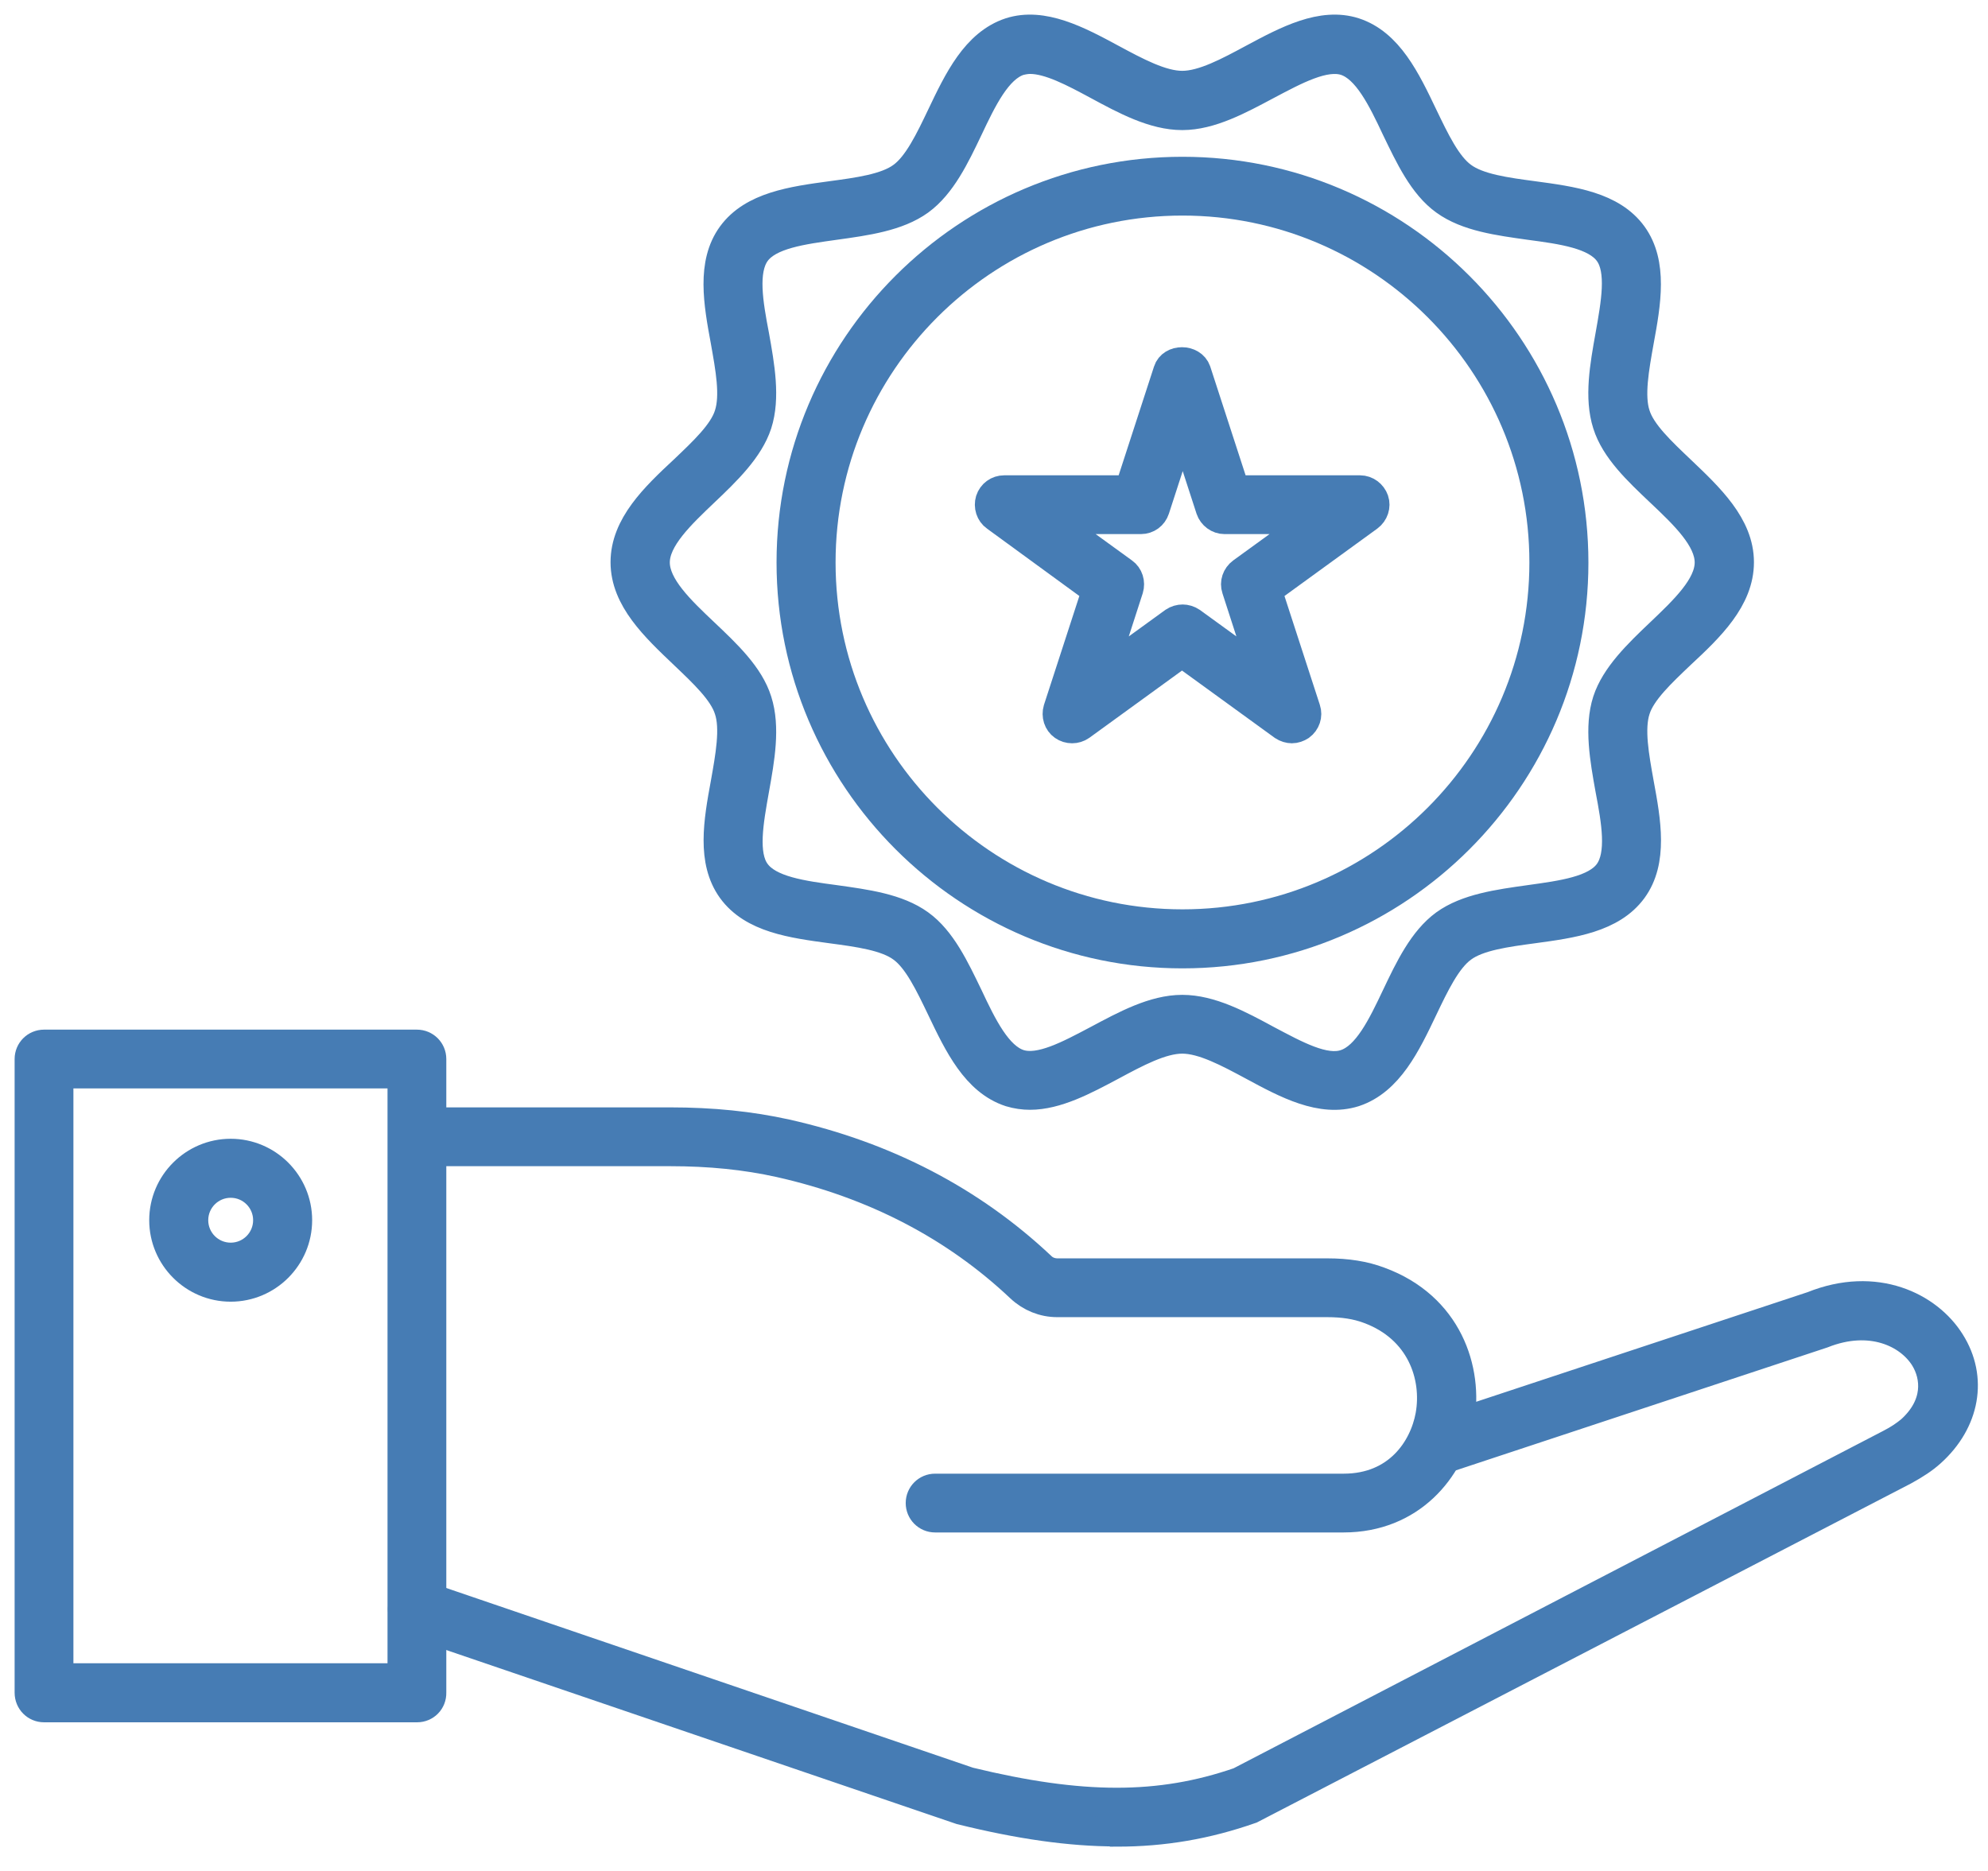
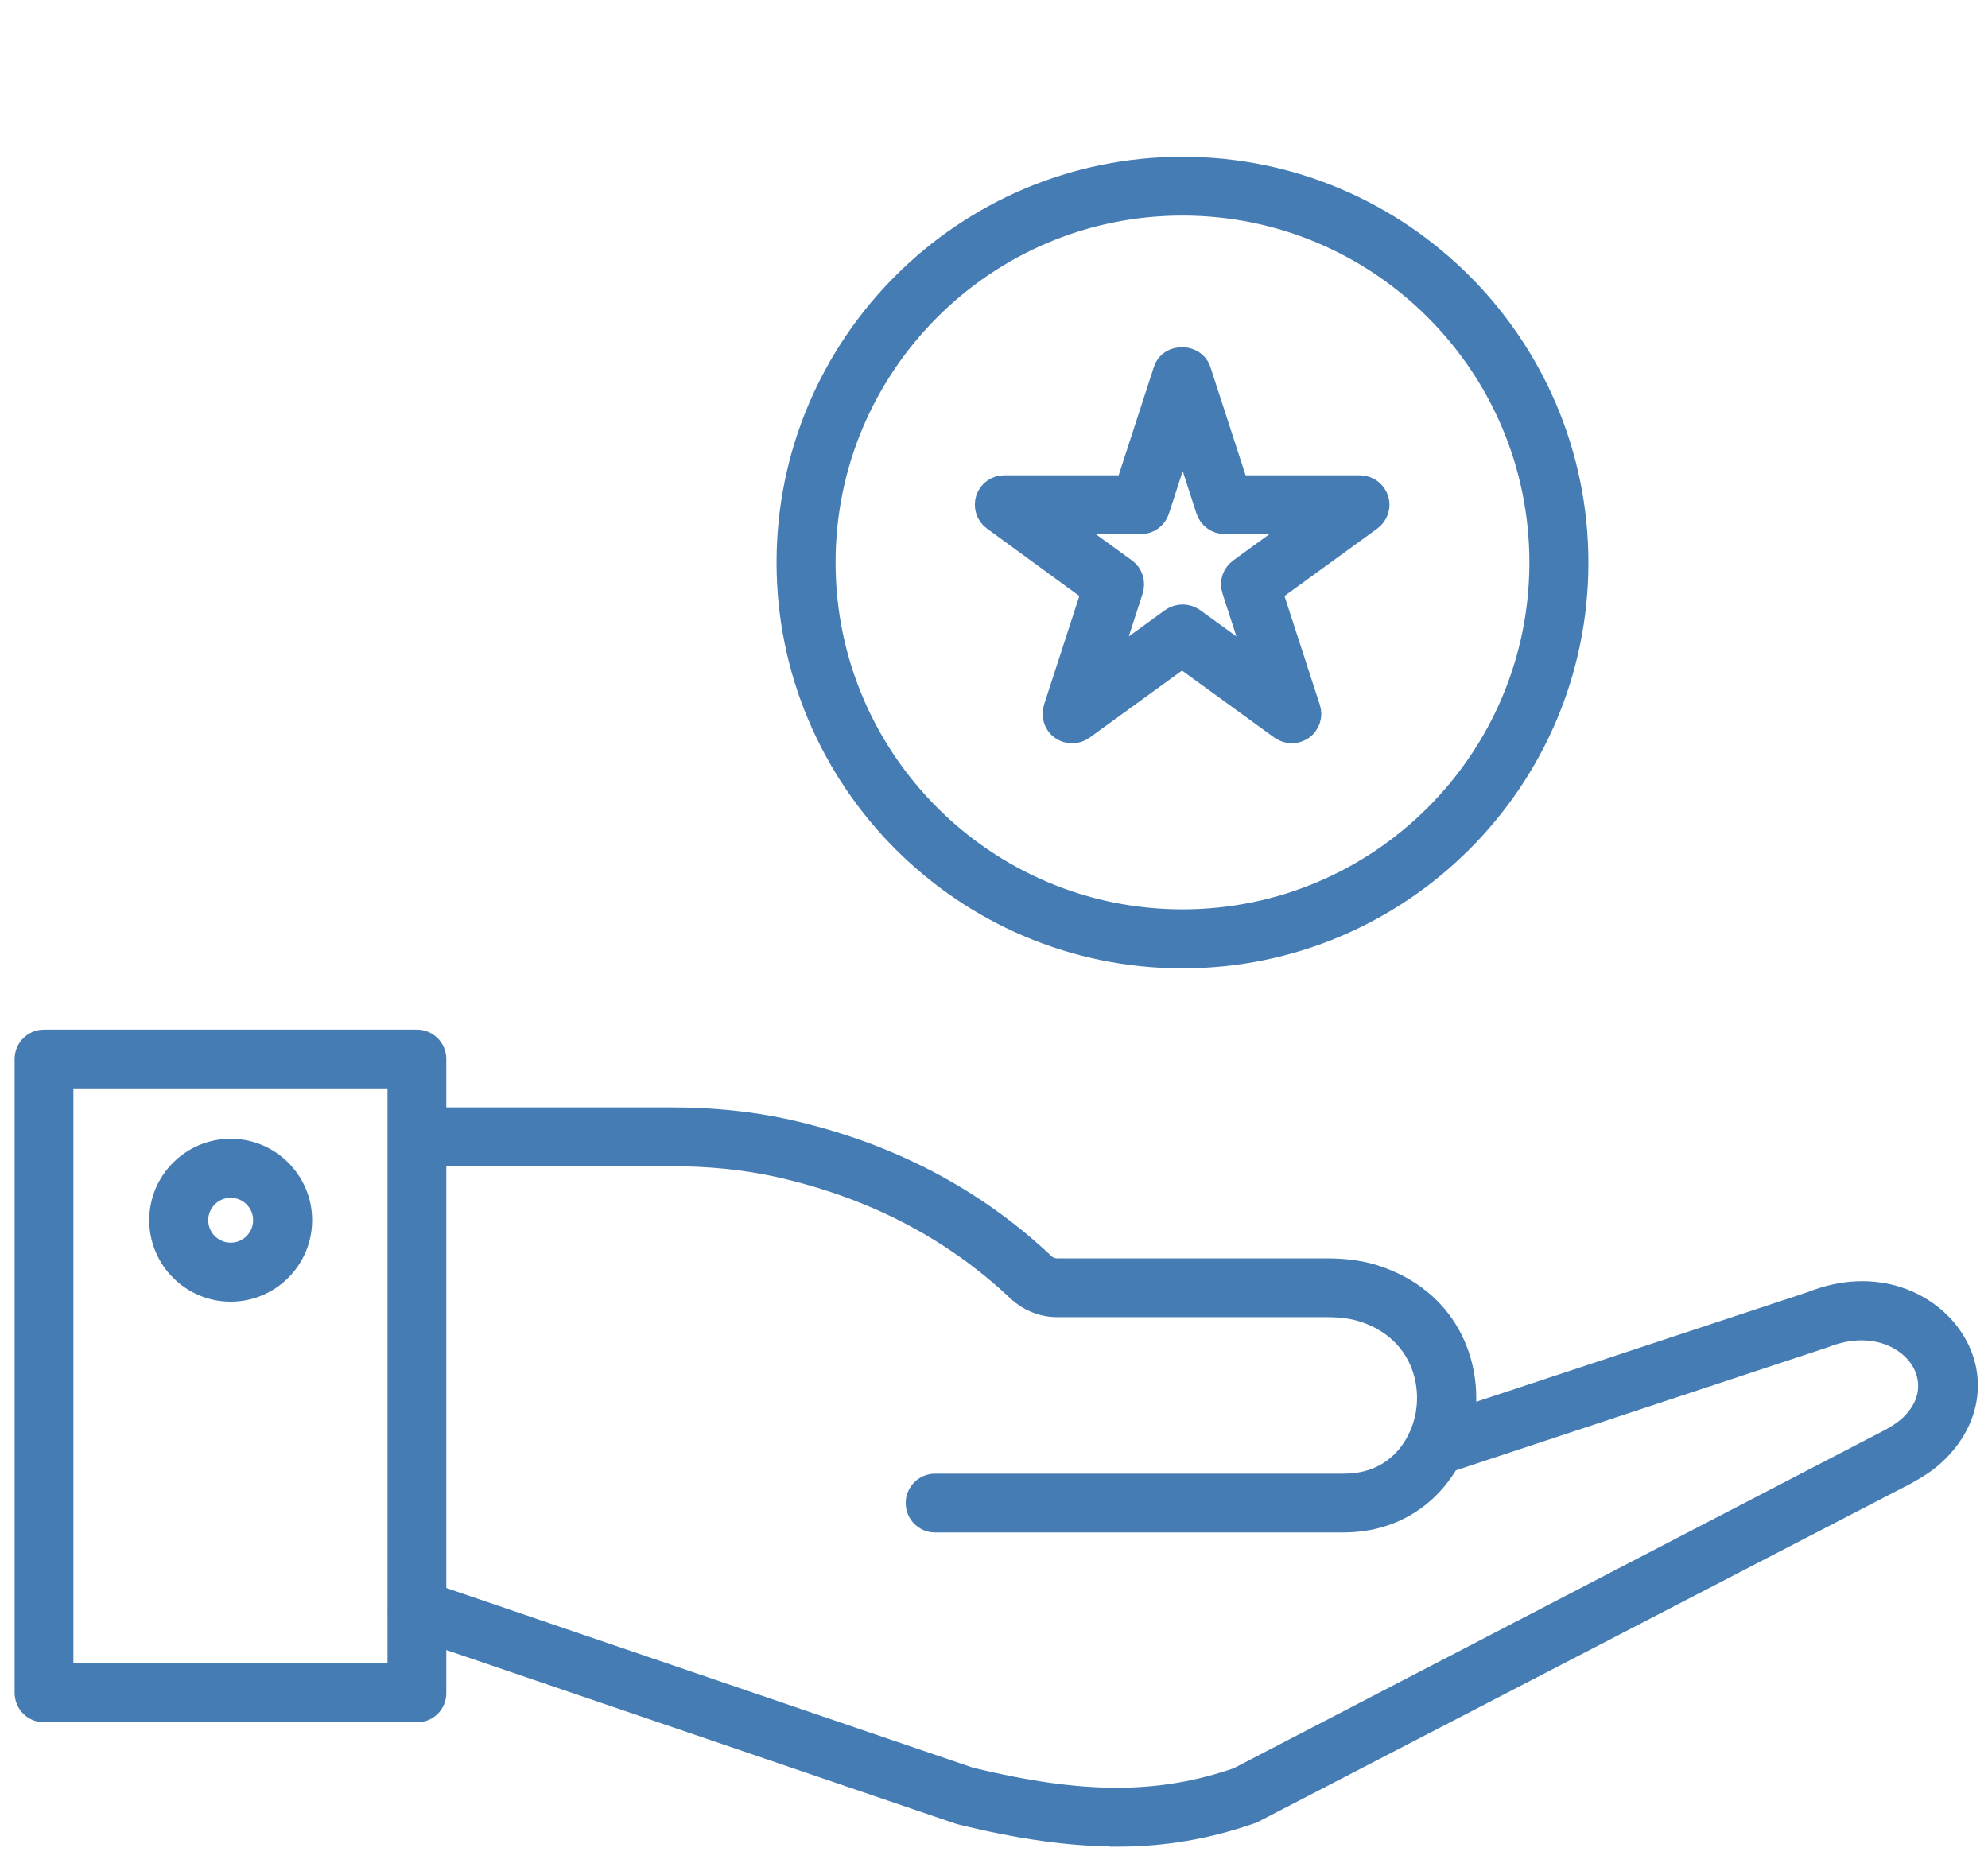
<svg xmlns="http://www.w3.org/2000/svg" width="68" height="64" viewBox="0 0 68 64" fill="none">
  <path d="M14.276 58.415H1.506C1.226 58.415 1 58.19 1 57.902V36.226C1 35.946 1.226 35.721 1.506 35.721H14.261C14.54 35.721 14.766 35.946 14.766 36.226V57.902C14.774 58.19 14.548 58.415 14.268 58.415H14.276ZM2.011 57.396H13.755V36.732H2.011V57.396Z" fill="#467CB4" stroke="#467CB4" stroke-miterlimit="10" />
-   <path d="M45.961 51.921H31.985C31.705 51.921 31.48 51.695 31.48 51.415C31.48 51.135 31.705 50.91 31.985 50.91H45.961C47.812 50.91 48.707 49.564 48.916 48.421C49.158 47.076 48.598 45.435 46.817 44.781C46.404 44.626 45.938 44.556 45.393 44.556H36.162C35.695 44.556 35.252 44.377 34.902 44.05C32.662 41.935 29.893 40.496 26.665 39.773C25.507 39.516 24.278 39.392 22.917 39.392H14.291C14.012 39.392 13.786 39.166 13.786 38.886C13.786 38.606 14.012 38.38 14.291 38.38H22.917C24.363 38.38 25.662 38.513 26.891 38.785C30.29 39.547 33.222 41.072 35.609 43.319C35.765 43.475 35.967 43.545 36.177 43.545H45.409C46.078 43.545 46.669 43.638 47.182 43.833C49.515 44.688 50.239 46.85 49.928 48.608C49.609 50.249 48.263 51.921 45.953 51.921H45.961Z" fill="#467CB4" stroke="#467CB4" stroke-miterlimit="10" />
+   <path d="M45.961 51.921H31.985C31.705 51.921 31.48 51.695 31.48 51.415C31.48 51.135 31.705 50.91 31.985 50.91H45.961C47.812 50.91 48.707 49.564 48.916 48.421C49.158 47.076 48.598 45.435 46.817 44.781C46.404 44.626 45.938 44.556 45.393 44.556H36.162C35.695 44.556 35.252 44.377 34.902 44.05C32.662 41.935 29.893 40.496 26.665 39.773C25.507 39.516 24.278 39.392 22.917 39.392H14.291C14.012 39.392 13.786 39.166 13.786 38.886C13.786 38.606 14.012 38.38 14.291 38.38H22.917C24.363 38.38 25.662 38.513 26.891 38.785C30.29 39.547 33.222 41.072 35.609 43.319C35.765 43.475 35.967 43.545 36.177 43.545H45.409C46.078 43.545 46.669 43.638 47.182 43.833C49.515 44.688 50.239 46.85 49.928 48.608C49.609 50.249 48.263 51.921 45.953 51.921Z" fill="#467CB4" stroke="#467CB4" stroke-miterlimit="10" />
  <path d="M38.184 62.661C36.605 62.661 34.878 62.413 32.864 61.915L14.113 55.522C13.84 55.428 13.708 55.141 13.794 54.884C13.887 54.612 14.175 54.48 14.431 54.565L33.144 60.95C36.986 61.884 39.669 61.892 42.391 60.95L64.642 49.393C64.946 49.238 65.171 49.082 65.358 48.927C66.307 48.071 66.229 47.091 65.832 46.446C65.296 45.59 63.981 44.968 62.34 45.621L49.29 49.938C49.018 50.031 48.73 49.883 48.652 49.619C48.559 49.347 48.707 49.059 48.971 48.981L61.998 44.672C64.16 43.801 65.957 44.703 66.711 45.909C67.489 47.138 67.225 48.623 66.05 49.681C65.801 49.907 65.513 50.093 65.132 50.303L42.788 61.884C41.279 62.413 39.809 62.669 38.191 62.669L38.184 62.661Z" fill="#467CB4" stroke="#467CB4" stroke-miterlimit="10" />
-   <path d="M35.236 37.463C35.011 37.463 34.785 37.432 34.552 37.362C33.385 36.98 32.786 35.728 32.203 34.507C31.799 33.667 31.394 32.812 30.857 32.423C30.313 32.019 29.356 31.894 28.431 31.77C27.109 31.591 25.748 31.412 25.032 30.424C24.332 29.452 24.566 28.106 24.807 26.8C24.97 25.882 25.149 24.918 24.931 24.272C24.737 23.65 24.052 23.012 23.391 22.382C22.411 21.449 21.384 20.485 21.384 19.232C21.384 17.98 22.396 17.008 23.391 16.083C24.052 15.453 24.737 14.815 24.931 14.193C25.149 13.532 24.97 12.583 24.807 11.665C24.566 10.366 24.324 9.013 25.032 8.041C25.748 7.061 27.109 6.874 28.431 6.695C29.349 6.571 30.313 6.446 30.857 6.042C31.394 5.653 31.806 4.79 32.203 3.958C32.778 2.752 33.377 1.492 34.552 1.103C35.664 0.746 36.869 1.383 38.02 2.005C38.86 2.457 39.724 2.923 40.439 2.923C41.155 2.923 42.018 2.457 42.858 2.005C44.017 1.383 45.215 0.746 46.327 1.103C47.493 1.484 48.092 2.737 48.675 3.958C49.08 4.798 49.484 5.653 50.021 6.042C50.565 6.446 51.522 6.571 52.447 6.695C53.77 6.874 55.131 7.053 55.846 8.041C56.546 9.013 56.313 10.358 56.072 11.665C55.908 12.583 55.73 13.547 55.947 14.193C56.142 14.815 56.826 15.453 57.487 16.083C58.467 17.016 59.494 17.98 59.494 19.232C59.494 20.485 58.483 21.457 57.487 22.382C56.826 23.012 56.142 23.65 55.947 24.272C55.73 24.933 55.908 25.882 56.072 26.8C56.313 28.099 56.554 29.452 55.846 30.424C55.131 31.404 53.77 31.591 52.447 31.77C51.53 31.894 50.565 32.019 50.021 32.423C49.484 32.812 49.072 33.675 48.675 34.507C48.1 35.713 47.501 36.973 46.327 37.362C45.199 37.719 44.009 37.082 42.858 36.459C42.018 36.008 41.155 35.542 40.439 35.542C39.724 35.542 38.86 36.008 38.02 36.459C37.087 36.957 36.138 37.463 35.228 37.463H35.236ZM35.236 2.029C35.112 2.029 34.987 2.052 34.863 2.083C34.108 2.332 33.603 3.382 33.121 4.401C32.669 5.35 32.203 6.322 31.456 6.866C30.702 7.411 29.621 7.559 28.563 7.706C27.451 7.862 26.3 8.01 25.849 8.64C25.405 9.262 25.6 10.382 25.81 11.478C25.997 12.521 26.191 13.609 25.903 14.504C25.623 15.359 24.853 16.106 24.099 16.821C23.274 17.607 22.411 18.424 22.411 19.24C22.411 20.057 23.267 20.873 24.099 21.659C24.853 22.375 25.631 23.106 25.903 23.977C26.191 24.879 25.997 25.96 25.81 27.002C25.615 28.099 25.405 29.234 25.849 29.841C26.3 30.471 27.451 30.626 28.563 30.774C29.613 30.922 30.694 31.062 31.456 31.614C32.203 32.151 32.662 33.131 33.121 34.08C33.603 35.106 34.116 36.156 34.863 36.397C35.578 36.623 36.566 36.086 37.538 35.573C38.487 35.067 39.467 34.531 40.439 34.531C41.411 34.531 42.391 35.059 43.34 35.573C44.312 36.086 45.3 36.638 46.016 36.397C46.77 36.148 47.276 35.098 47.758 34.08C48.209 33.131 48.675 32.158 49.422 31.614C50.176 31.07 51.258 30.922 52.315 30.774C53.427 30.619 54.578 30.471 55.03 29.841C55.473 29.219 55.279 28.099 55.069 27.002C54.882 25.96 54.687 24.871 54.975 23.977C55.255 23.121 56.025 22.375 56.779 21.659C57.604 20.873 58.467 20.057 58.467 19.24C58.467 18.424 57.612 17.607 56.779 16.821C56.025 16.106 55.247 15.375 54.975 14.504C54.687 13.602 54.882 12.521 55.069 11.478C55.263 10.382 55.473 9.254 55.03 8.64C54.578 8.01 53.427 7.854 52.315 7.706C51.273 7.559 50.184 7.419 49.422 6.866C48.675 6.33 48.217 5.35 47.758 4.401C47.276 3.374 46.762 2.324 46.016 2.083C45.3 1.858 44.312 2.394 43.34 2.908C42.391 3.413 41.411 3.95 40.439 3.95C39.467 3.95 38.487 3.421 37.538 2.908C36.729 2.472 35.897 2.029 35.236 2.029Z" fill="#467CB4" stroke="#467CB4" stroke-miterlimit="10" />
  <path d="M40.447 32.625C33.074 32.625 27.062 26.621 27.062 19.24C27.062 11.86 33.066 5.863 40.447 5.863C47.828 5.863 53.832 11.867 53.832 19.248C53.832 26.629 47.82 32.625 40.447 32.625ZM40.447 6.874C33.626 6.874 28.081 12.419 28.081 19.24C28.081 26.061 33.626 31.606 40.447 31.606C47.268 31.606 52.813 26.061 52.813 19.24C52.813 12.419 47.268 6.874 40.447 6.874Z" fill="#467CB4" stroke="#467CB4" stroke-miterlimit="10" />
  <path d="M44.196 24.926C44.094 24.926 43.986 24.894 43.892 24.832L40.431 22.32L36.97 24.832C36.792 24.957 36.55 24.957 36.372 24.832C36.193 24.708 36.123 24.474 36.185 24.265L37.507 20.197L34.054 17.677C33.875 17.553 33.805 17.319 33.867 17.109C33.937 16.899 34.124 16.759 34.349 16.759H38.627L39.949 12.692C40.081 12.272 40.774 12.272 40.921 12.692L42.243 16.759H46.521C46.739 16.759 46.933 16.907 47.003 17.109C47.073 17.311 46.995 17.545 46.817 17.677L43.348 20.197L44.67 24.265C44.74 24.474 44.662 24.7 44.483 24.832C44.398 24.887 44.297 24.926 44.18 24.926H44.196ZM40.447 21.177C40.548 21.177 40.657 21.208 40.75 21.27L43.239 23.075L42.29 20.142C42.22 19.933 42.298 19.707 42.477 19.575L44.966 17.77H41.886C41.668 17.77 41.474 17.623 41.404 17.42L40.455 14.496L39.506 17.42C39.436 17.63 39.249 17.77 39.024 17.77H35.936L38.425 19.575C38.604 19.699 38.674 19.933 38.611 20.142L37.663 23.075L40.151 21.27C40.245 21.208 40.346 21.177 40.462 21.177H40.447Z" fill="#467CB4" stroke="#467CB4" stroke-miterlimit="10" />
  <path d="M7.891 44.027C6.631 44.027 5.604 43 5.604 41.74C5.604 40.48 6.631 39.454 7.891 39.454C9.151 39.454 10.177 40.48 10.177 41.74C10.177 43 9.151 44.027 7.891 44.027ZM7.891 40.473C7.191 40.473 6.623 41.04 6.623 41.74C6.623 42.44 7.191 43.008 7.891 43.008C8.591 43.008 9.158 42.44 9.158 41.74C9.158 41.04 8.591 40.473 7.891 40.473Z" fill="#467CB4" stroke="#467CB4" stroke-miterlimit="10" />
</svg>